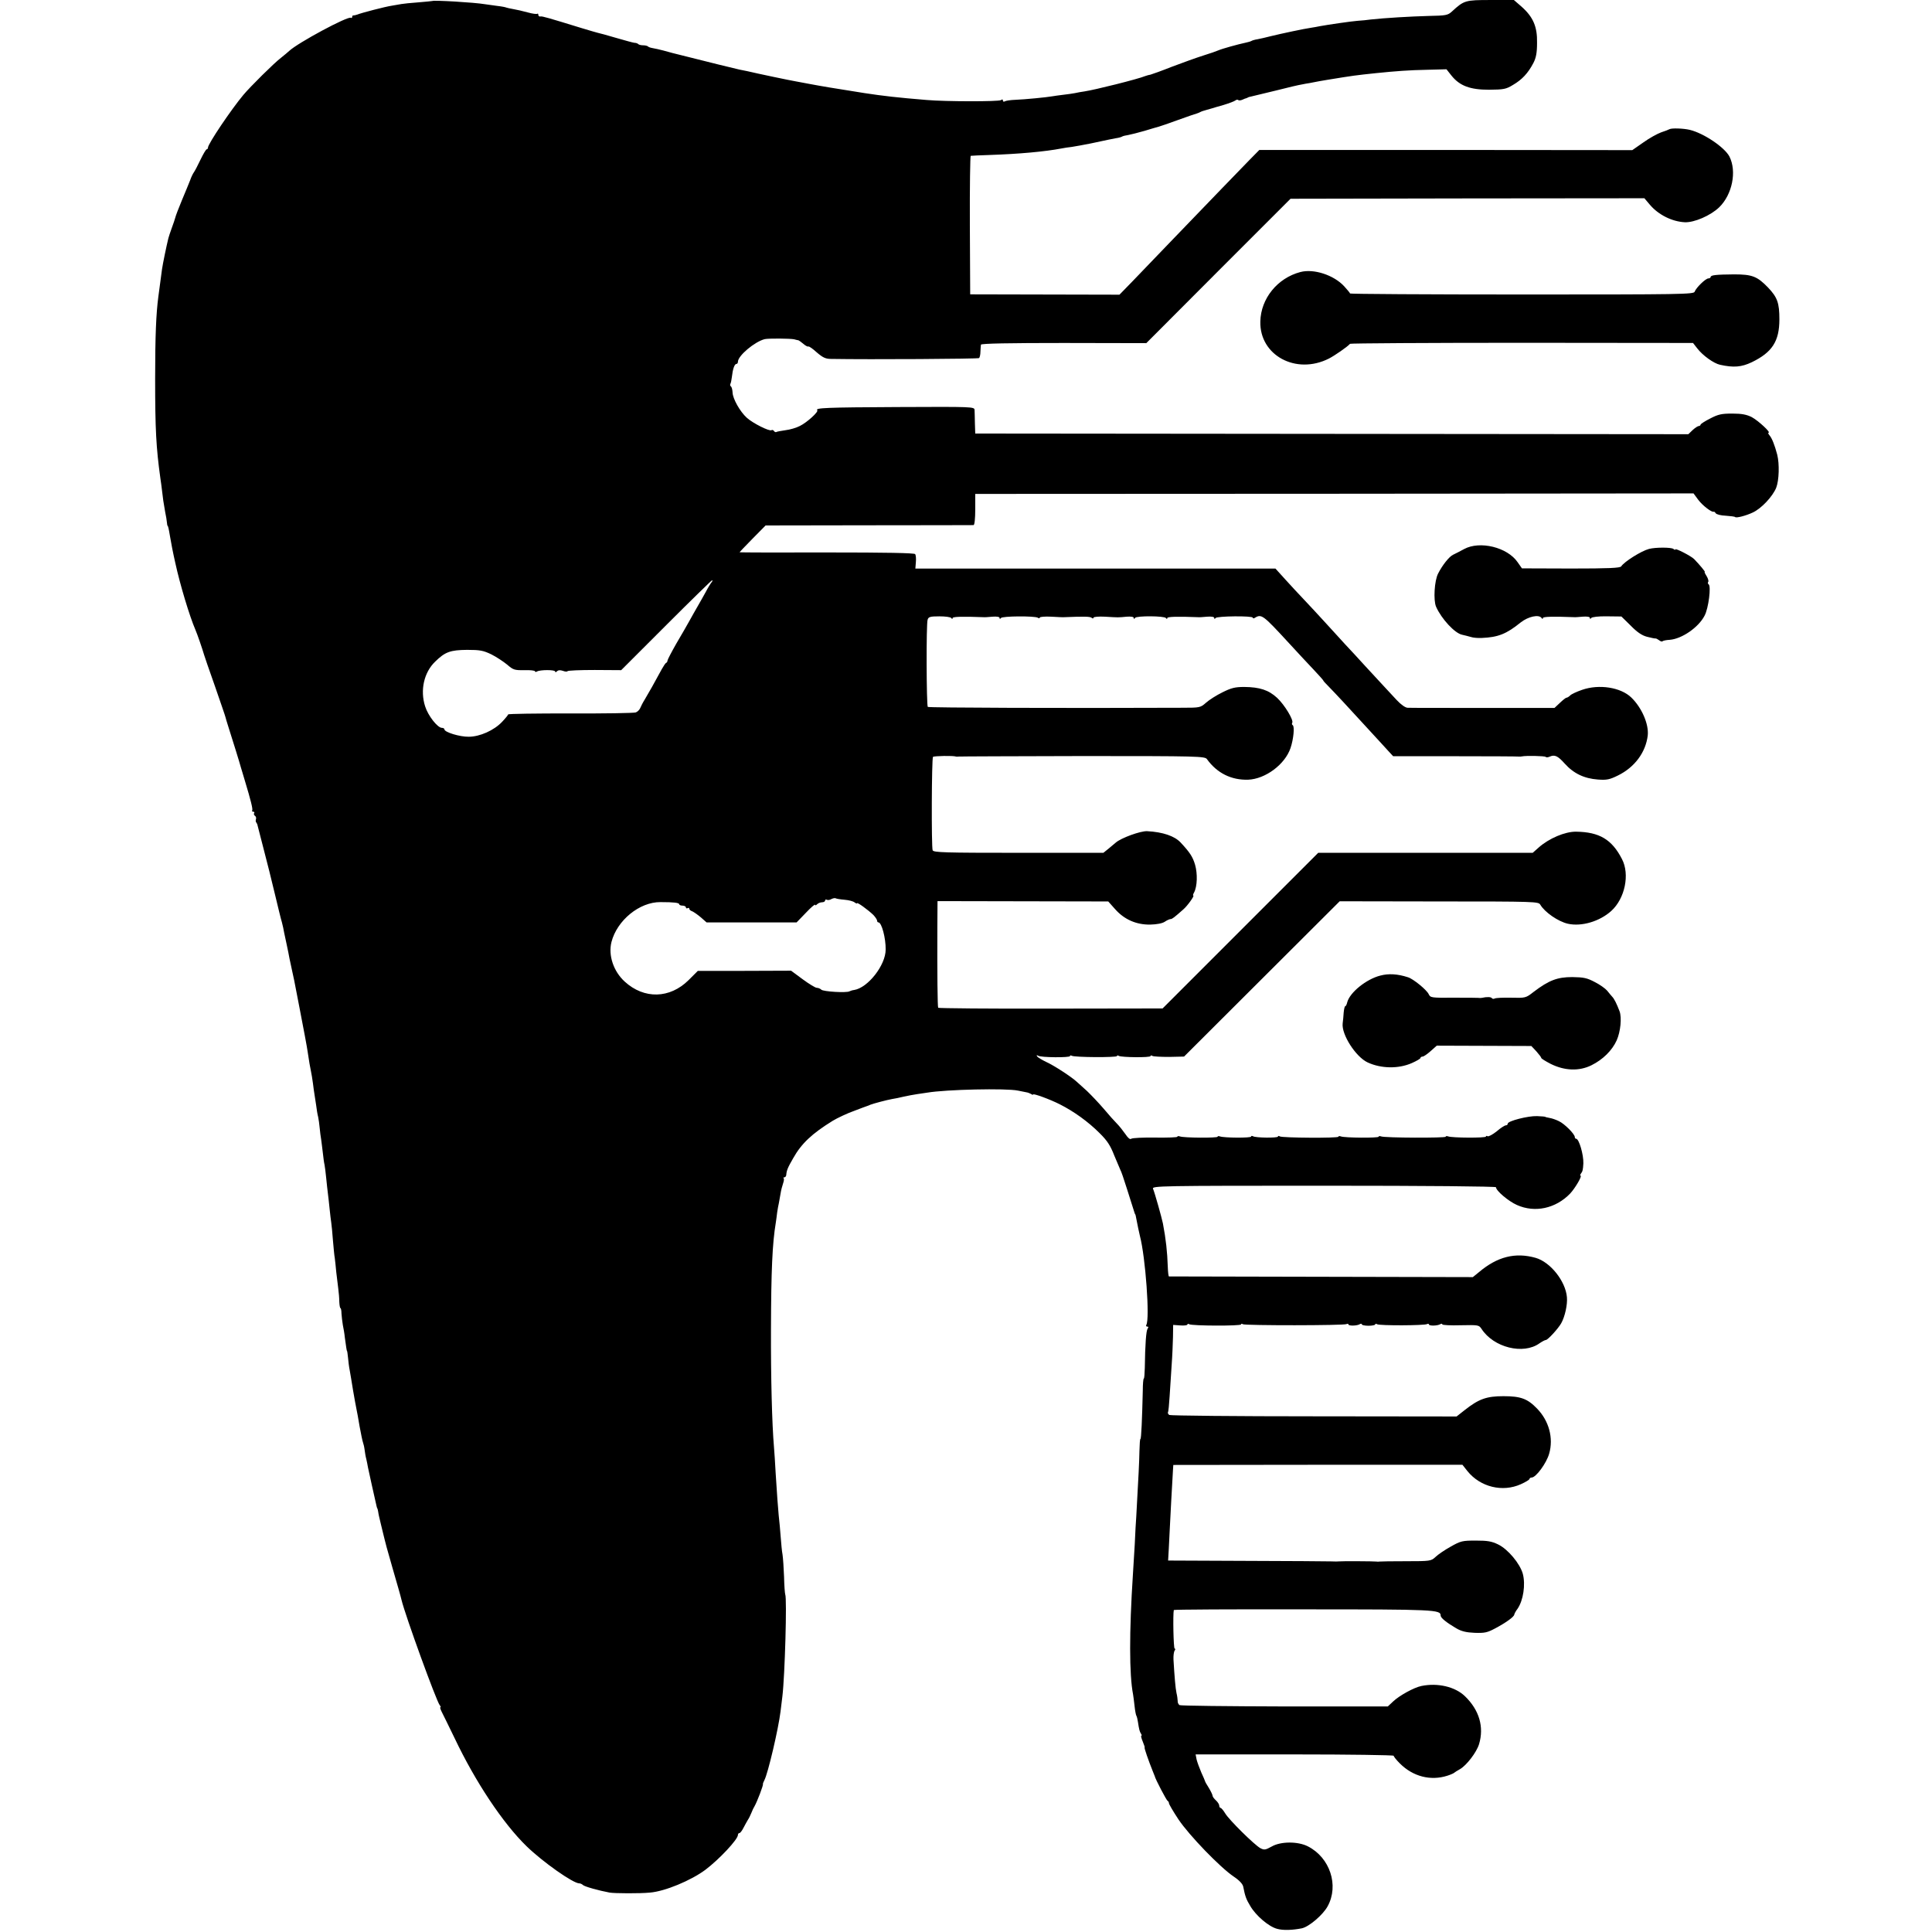
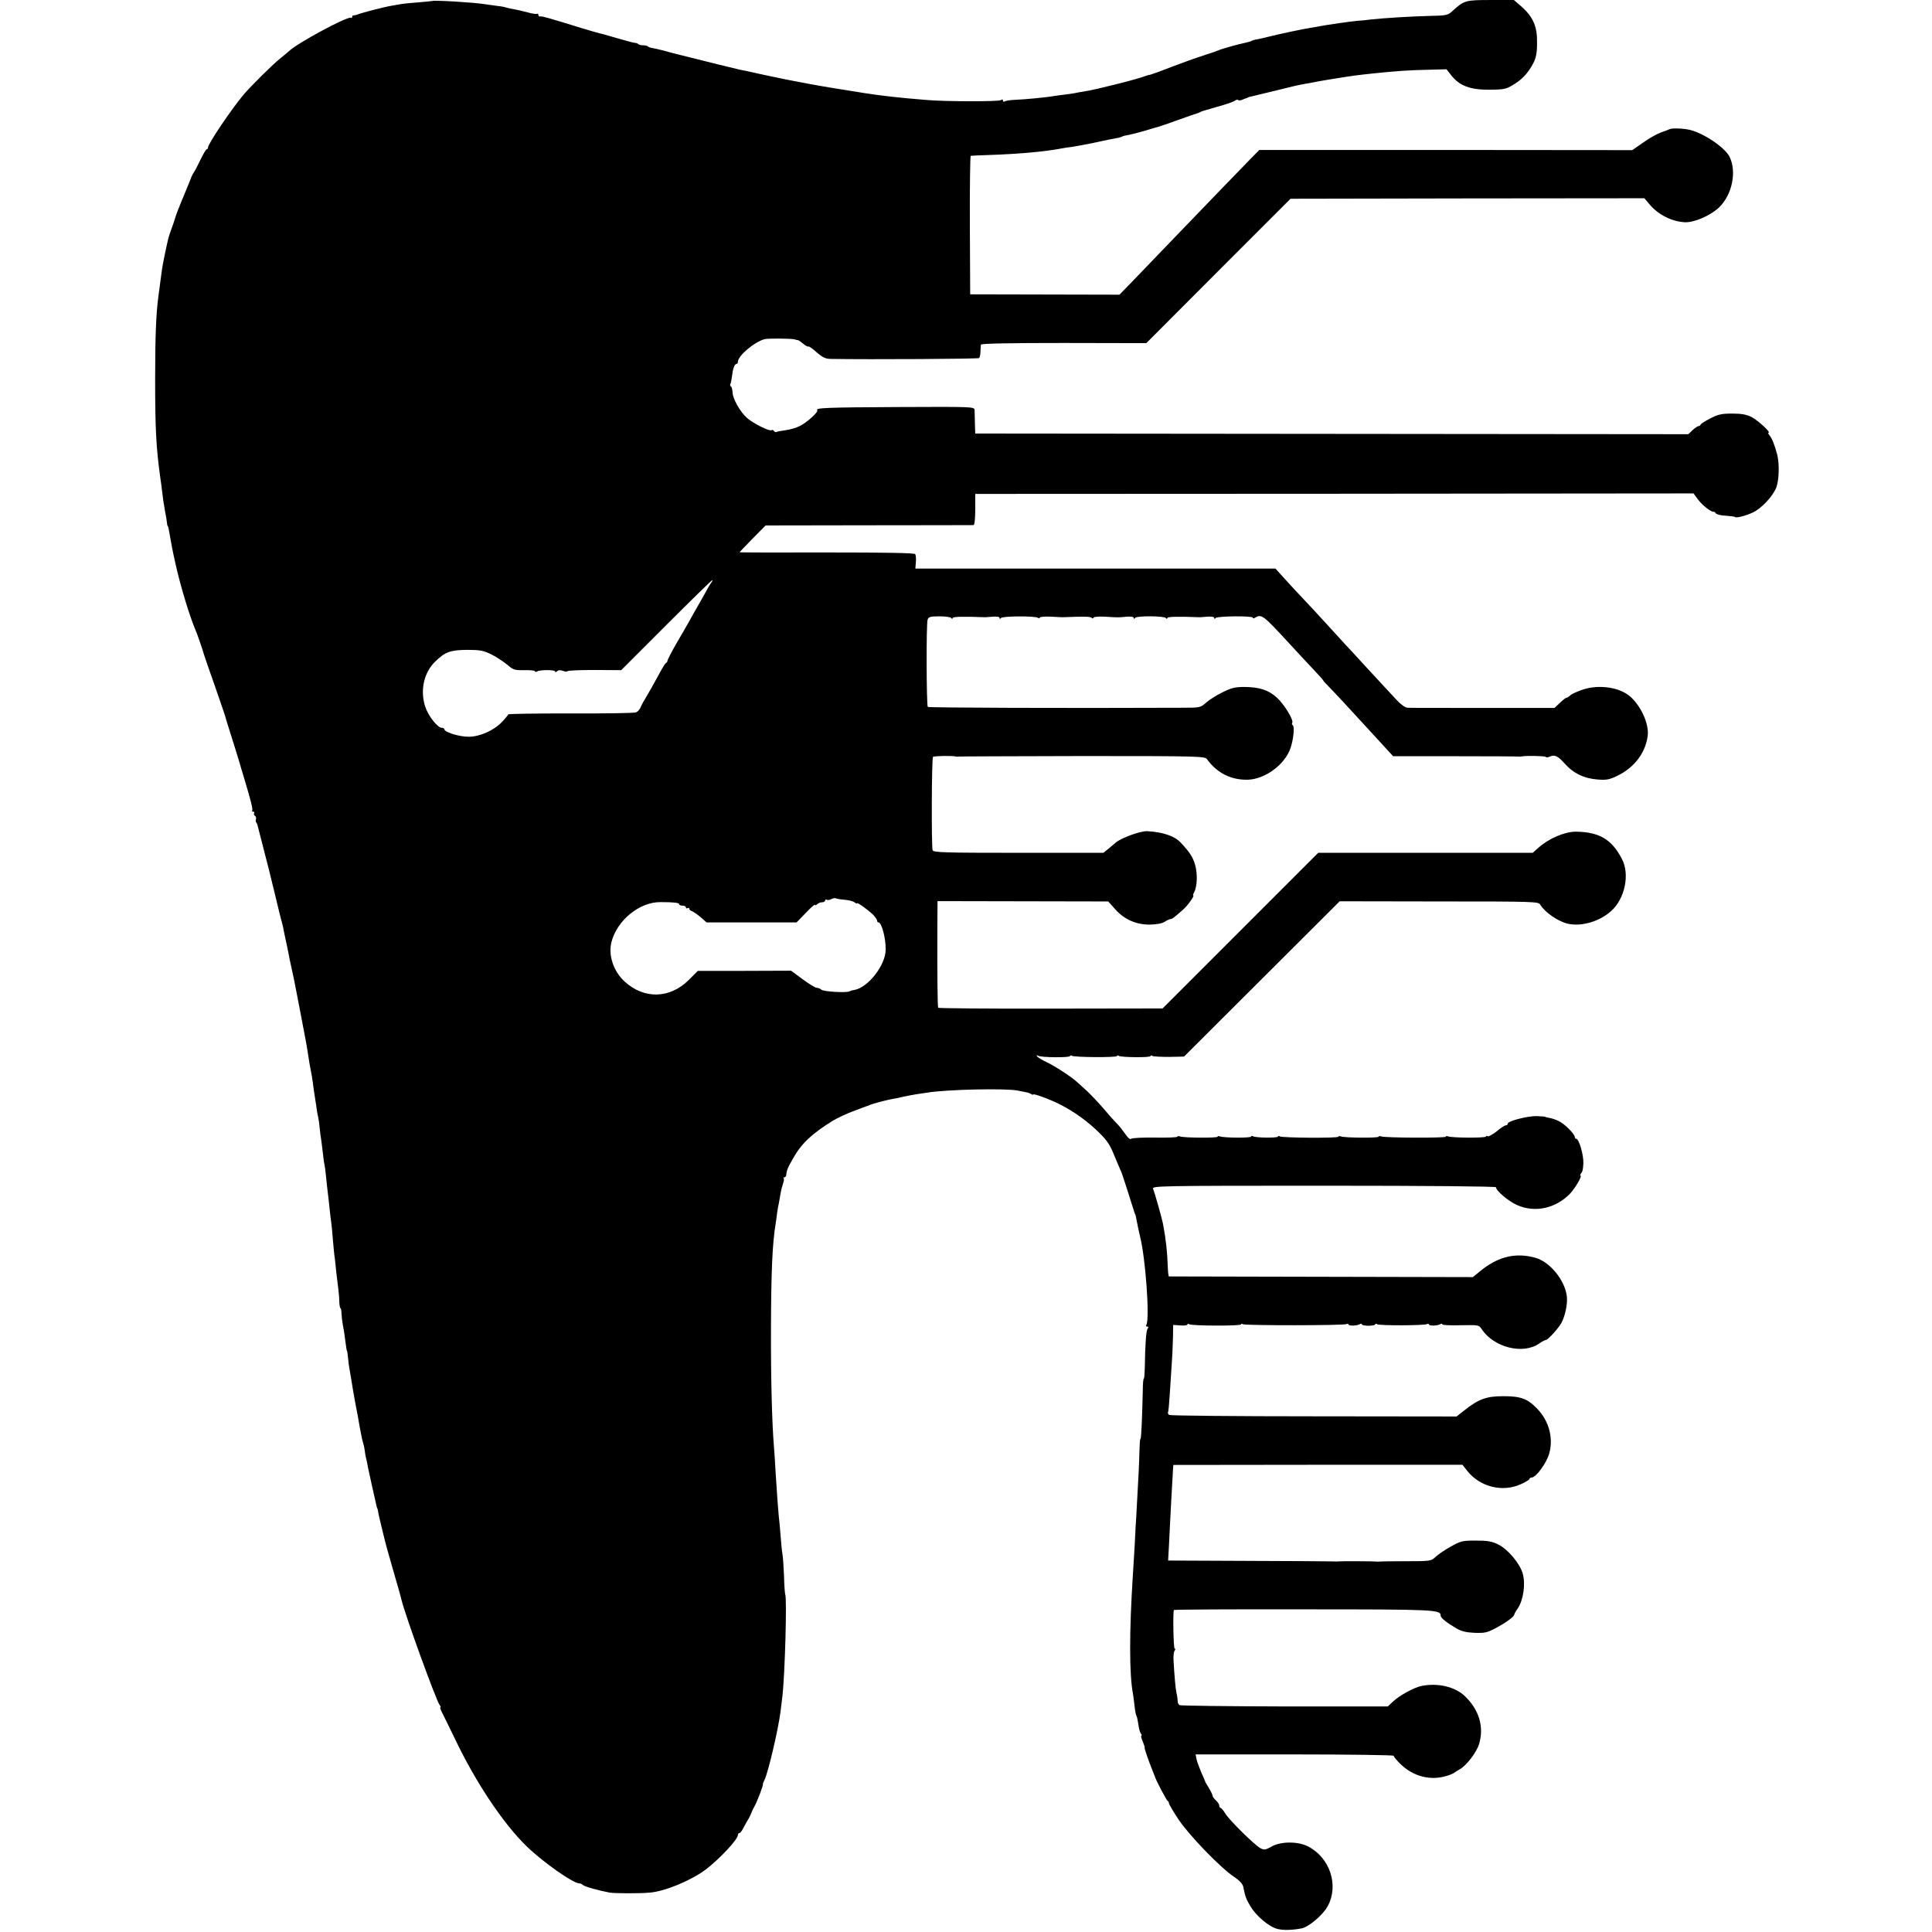
<svg xmlns="http://www.w3.org/2000/svg" version="1.0" width="1152pt" height="1152pt" viewBox="0 0 1152 1152" preserveAspectRatio="xMidYMid meet">
  <g transform="translate(0,1152) scale(0.1,-0.1)" fill="#000000" stroke="none">
    <path d="M2577 11514 c-1 -1 -38 -4 -82 -8 -44 -3 -90 -8 -101 -10 -12 -2 -38 -7 -58 -10 -40 -6 -182 -43 -206 -53 -8 -3 -18 -5 -22 -5 -5 1 -8 -3 -8 -9 0 -5 -4 -8 -8 -5 -18 11 -316 -149 -368 -198 -6 -6 -28 -24 -49 -41 -41 -31 -183 -172 -224 -221 -72 -86 -211 -292 -211 -314 0 -5 -3 -10 -7 -10 -5 0 -21 -28 -38 -63 -16 -34 -34 -68 -40 -76 -5 -7 -15 -27 -21 -45 -7 -17 -28 -70 -49 -119 -20 -48 -38 -95 -40 -105 -2 -9 -12 -37 -21 -62 -9 -25 -18 -52 -20 -60 -12 -49 -33 -151 -38 -185 -9 -69 -17 -129 -22 -165 -13 -98 -19 -231 -19 -490 0 -300 6 -409 31 -590 4 -25 8 -58 10 -75 4 -39 10 -80 19 -129 5 -22 9 -49 10 -60 1 -12 3 -21 4 -21 3 0 7 -17 15 -65 5 -32 18 -99 32 -160 27 -124 84 -314 119 -395 11 -25 42 -115 52 -150 1 -5 30 -89 64 -185 33 -96 62 -179 63 -185 1 -5 9 -32 18 -60 19 -59 71 -226 74 -240 2 -5 12 -41 24 -80 36 -119 48 -169 44 -177 -3 -5 0 -8 6 -8 6 0 9 -4 5 -9 -3 -5 0 -13 6 -16 5 -4 8 -13 5 -20 -2 -7 -2 -16 2 -19 3 -4 7 -12 8 -19 2 -7 17 -66 34 -132 39 -151 33 -128 70 -280 17 -71 35 -146 41 -165 5 -19 11 -46 13 -60 3 -14 10 -47 16 -75 6 -27 13 -63 16 -80 3 -16 10 -48 15 -70 5 -22 11 -49 13 -60 4 -19 19 -98 31 -160 24 -124 47 -245 50 -270 9 -60 13 -84 19 -112 3 -15 9 -48 12 -73 3 -25 7 -54 9 -65 2 -11 6 -40 10 -65 3 -25 8 -56 12 -70 3 -14 7 -43 9 -65 2 -22 6 -53 9 -70 2 -16 7 -52 10 -80 3 -27 7 -59 10 -70 2 -11 7 -47 10 -80 3 -33 8 -74 10 -91 2 -17 7 -57 10 -90 3 -32 8 -70 10 -84 2 -14 7 -61 10 -105 4 -44 8 -92 11 -106 2 -14 6 -52 9 -85 4 -32 9 -77 12 -99 3 -22 6 -57 6 -77 1 -21 4 -38 7 -38 3 0 6 -15 6 -32 1 -18 5 -49 8 -68 4 -19 10 -53 12 -75 8 -58 11 -80 13 -80 1 0 4 -18 6 -40 2 -22 6 -56 10 -75 3 -19 13 -73 20 -120 8 -47 17 -96 20 -110 3 -14 12 -61 19 -105 8 -44 17 -87 20 -95 3 -8 8 -28 10 -45 2 -16 6 -41 10 -55 3 -14 8 -36 10 -50 4 -21 40 -182 51 -230 2 -8 4 -15 5 -15 1 0 3 -9 5 -20 1 -11 8 -40 14 -65 6 -25 14 -56 17 -70 3 -14 12 -47 19 -75 8 -27 23 -81 34 -120 11 -38 27 -95 36 -125 9 -30 17 -62 19 -70 23 -95 207 -601 228 -628 6 -6 7 -12 4 -12 -4 0 0 -12 8 -28 8 -15 42 -85 76 -155 125 -263 289 -509 430 -646 97 -94 277 -221 314 -221 6 0 16 -4 22 -10 9 -9 94 -33 159 -45 29 -5 181 -6 240 0 89 7 245 72 331 136 82 62 194 181 194 208 0 6 4 11 9 11 5 0 16 15 25 33 9 17 21 39 26 47 6 8 14 26 20 40 5 14 14 32 19 40 16 28 54 128 50 132 -1 2 3 12 9 24 21 40 83 303 96 409 3 22 8 63 11 90 15 124 28 587 17 608 -2 5 -6 52 -7 105 -2 53 -6 112 -9 132 -4 19 -8 67 -11 105 -3 39 -8 97 -12 130 -6 68 -8 95 -18 250 -3 61 -8 130 -10 155 -12 141 -19 415 -18 705 1 347 8 511 29 636 2 14 6 41 8 60 3 19 7 44 10 55 2 12 7 37 10 56 3 20 10 47 15 61 5 14 7 28 4 31 -4 3 -2 6 4 6 5 0 10 6 11 13 2 28 9 45 42 102 49 87 112 146 235 222 26 16 92 47 130 60 17 6 39 15 50 19 11 4 22 8 25 9 3 1 12 4 20 8 18 7 96 28 130 34 14 2 44 8 68 14 23 5 59 12 80 15 20 3 48 7 61 9 113 19 470 27 541 12 19 -4 42 -8 50 -10 8 -1 21 -6 28 -10 6 -5 12 -6 12 -3 0 8 101 -29 160 -59 83 -42 168 -103 235 -170 48 -47 66 -76 89 -135 17 -41 33 -79 36 -85 4 -5 22 -57 40 -115 18 -58 35 -112 38 -120 3 -8 6 -18 7 -22 2 -5 3 -9 5 -10 1 -2 3 -12 5 -23 6 -33 18 -89 22 -105 33 -125 60 -495 38 -530 -3 -6 -1 -10 6 -10 7 0 8 -4 2 -12 -9 -12 -15 -92 -17 -235 -1 -35 -3 -63 -6 -63 -3 0 -6 -33 -6 -73 -4 -166 -9 -287 -14 -287 -3 0 -5 -33 -6 -73 -1 -61 -5 -142 -19 -392 -2 -22 -6 -96 -9 -165 -4 -69 -9 -150 -11 -180 -22 -338 -22 -596 1 -713 2 -11 6 -43 9 -70 3 -28 8 -54 11 -58 3 -5 7 -21 9 -36 7 -46 10 -57 18 -70 5 -7 6 -13 2 -13 -3 0 1 -16 9 -35 8 -19 13 -35 11 -35 -4 0 23 -78 48 -140 6 -14 11 -27 12 -30 4 -19 71 -146 77 -148 4 -2 8 -8 8 -14 0 -6 26 -50 57 -97 64 -95 248 -286 330 -341 33 -22 53 -44 56 -60 11 -56 17 -74 42 -115 33 -57 110 -123 160 -136 35 -10 92 -8 147 3 43 9 126 80 154 131 69 125 14 291 -118 358 -59 30 -161 30 -215 -1 -38 -21 -45 -22 -68 -10 -35 19 -188 170 -210 208 -11 18 -23 32 -27 32 -4 0 -8 6 -8 13 0 8 -9 22 -20 32 -11 10 -20 22 -20 28 0 5 -10 26 -22 46 -13 20 -23 38 -23 41 -1 3 -10 26 -22 51 -11 26 -24 61 -28 77 l-6 31 590 0 c325 0 591 -4 591 -8 0 -5 16 -25 37 -46 78 -78 183 -105 283 -73 19 6 37 14 40 17 3 3 19 13 35 22 39 22 99 100 114 149 31 103 1 204 -84 286 -59 57 -163 81 -260 61 -44 -9 -131 -57 -168 -92 l-32 -30 -615 0 c-339 1 -621 4 -627 8 -6 4 -12 15 -11 25 0 9 -3 31 -7 47 -6 27 -12 97 -18 200 -1 22 2 46 7 53 5 7 5 12 0 12 -7 0 -11 204 -5 230 0 3 349 5 774 4 787 0 817 -2 817 -37 0 -14 34 -41 93 -76 31 -18 60 -25 110 -27 59 -2 75 1 123 27 61 32 113 69 113 82 1 5 9 21 20 35 34 50 48 144 31 208 -17 61 -89 147 -147 175 -39 19 -64 23 -133 23 -80 0 -90 -2 -150 -36 -36 -20 -77 -48 -91 -62 -26 -24 -31 -25 -175 -25 -82 0 -153 -1 -159 -2 -5 -1 -13 -1 -18 0 -12 2 -211 3 -222 1 -5 -1 -28 -1 -50 0 -22 1 -250 2 -505 3 l-465 2 4 70 c2 39 5 93 6 120 2 47 15 285 19 350 l2 30 862 1 862 0 30 -38 c77 -95 209 -127 318 -78 29 13 52 27 52 32 0 4 6 8 13 8 25 0 88 85 104 142 27 93 -1 196 -72 269 -57 59 -97 74 -200 74 -101 0 -147 -16 -233 -84 l-47 -37 -850 1 c-467 0 -856 4 -863 8 -7 5 -10 12 -8 16 3 4 7 47 10 96 3 50 9 133 12 185 4 52 7 128 8 168 l1 72 42 -3 c24 -2 43 1 43 5 0 5 5 6 11 2 16 -10 309 -11 309 -1 0 5 5 5 11 1 14 -8 604 -8 618 1 6 3 11 2 11 -2 0 -10 53 -9 69 2 6 3 11 3 11 -2 0 -4 18 -8 40 -8 22 0 40 4 40 8 0 5 5 5 11 1 15 -9 284 -8 298 1 6 3 11 2 11 -2 0 -10 53 -9 69 2 6 3 11 3 11 -2 0 -4 49 -7 109 -5 106 2 109 2 125 -22 72 -111 249 -155 345 -86 16 11 33 20 38 20 12 0 74 68 92 100 22 39 38 111 34 155 -8 96 -99 210 -187 235 -121 34 -228 7 -337 -85 l-37 -30 -903 2 c-497 1 -906 2 -909 2 -3 1 -6 27 -7 58 -3 90 -11 163 -29 258 -7 34 -48 181 -59 207 -7 17 46 18 1019 18 613 0 1026 -4 1026 -9 0 -21 75 -84 125 -106 107 -48 231 -21 317 68 30 32 74 107 62 107 -4 0 -2 6 3 13 9 11 12 22 14 60 2 51 -26 147 -43 147 -5 0 -8 5 -8 10 0 18 -62 80 -95 95 -16 8 -41 17 -55 19 -14 3 -25 5 -25 6 0 2 -22 4 -50 5 -53 2 -175 -29 -175 -45 0 -6 -5 -10 -11 -10 -7 0 -32 -16 -55 -36 -24 -19 -48 -32 -54 -29 -5 3 -10 3 -10 -2 0 -9 -202 -8 -225 1 -8 3 -15 2 -15 -2 0 -8 -364 -7 -385 2 -8 3 -15 2 -15 -2 0 -8 -203 -7 -225 2 -8 3 -15 2 -15 -2 0 -9 -334 -7 -349 2 -6 4 -11 4 -11 -1 0 -9 -134 -8 -149 2 -6 3 -11 3 -11 -2 0 -9 -163 -8 -186 1 -8 3 -14 2 -14 -2 0 -8 -203 -7 -225 2 -8 3 -15 2 -15 -2 0 -4 -59 -6 -132 -5 -72 1 -136 -2 -143 -7 -7 -6 -19 4 -35 28 -14 20 -36 48 -50 62 -14 14 -50 54 -80 90 -30 35 -75 82 -99 105 -25 22 -52 47 -61 55 -30 28 -135 97 -182 118 -25 12 -50 27 -54 33 -5 8 -3 9 6 4 17 -11 190 -12 190 -2 0 5 5 5 10 2 16 -10 270 -11 270 -2 0 5 5 5 11 1 16 -9 189 -11 189 -1 0 5 5 5 11 1 7 -4 52 -6 101 -6 l88 2 464 463 464 463 592 -1 c575 0 593 -1 604 -19 26 -45 107 -101 165 -114 82 -18 189 14 258 76 82 74 112 219 64 310 -60 117 -135 161 -273 163 -66 1 -162 -40 -223 -94 l-36 -32 -640 0 -639 0 -464 -464 -464 -464 -667 -1 c-367 -1 -669 2 -671 5 -4 6 -6 205 -5 475 l1 161 509 -1 509 -1 41 -46 c54 -61 125 -93 209 -92 39 1 72 7 87 17 13 9 29 16 35 16 9 0 22 10 75 57 25 21 69 83 60 83 -3 0 -1 9 5 19 19 36 21 111 6 164 -14 48 -31 74 -86 133 -36 39 -106 63 -200 68 -39 2 -155 -40 -187 -68 -7 -6 -26 -22 -43 -36 l-31 -25 -505 0 c-441 0 -507 2 -513 15 -8 19 -6 548 2 557 6 6 123 8 137 2 3 -1 9 -1 14 0 6 1 338 2 740 3 697 0 731 -1 743 -19 60 -83 145 -125 245 -122 103 4 220 91 253 189 18 53 25 129 13 136 -5 3 -6 9 -3 14 10 16 -46 108 -90 149 -51 47 -104 64 -196 65 -55 0 -78 -6 -130 -32 -35 -17 -79 -45 -98 -62 -33 -29 -36 -30 -140 -30 -704 -3 -1514 0 -1519 5 -8 8 -10 495 -1 520 5 17 15 20 70 20 35 0 67 -4 71 -10 5 -7 8 -7 8 0 0 8 59 10 185 5 6 -1 29 1 53 3 25 2 42 -1 42 -7 0 -8 3 -8 8 -1 8 12 200 13 220 2 6 -5 12 -4 12 1 0 4 30 7 68 5 37 -2 72 -4 77 -3 122 5 152 4 163 -3 7 -6 12 -6 12 0 0 5 29 8 68 6 83 -5 78 -5 130 0 25 2 42 -1 42 -7 0 -8 3 -8 8 0 9 13 174 12 184 -1 5 -7 8 -7 8 0 0 8 59 10 185 5 6 -1 29 1 53 3 25 2 42 -1 42 -7 0 -8 3 -8 8 -1 8 12 222 14 222 2 0 -5 6 -5 12 -1 40 25 49 17 203 -150 50 -54 116 -126 148 -159 31 -33 57 -62 57 -64 0 -3 15 -19 33 -37 17 -18 57 -59 87 -92 30 -33 98 -106 150 -163 52 -57 107 -116 121 -132 l26 -28 369 0 c203 0 374 -1 379 -2 6 -1 15 0 20 1 22 5 136 3 141 -3 4 -4 14 -3 23 1 31 14 49 6 91 -41 53 -59 116 -89 198 -95 53 -4 70 0 119 24 100 49 166 138 178 239 7 68 -36 166 -98 226 -63 61 -192 81 -293 46 -32 -11 -65 -26 -72 -34 -7 -7 -17 -13 -21 -13 -5 0 -22 -14 -40 -31 l-32 -30 -427 0 c-235 0 -437 0 -449 1 -13 0 -40 19 -65 46 -24 26 -59 63 -78 84 -19 20 -69 74 -110 119 -41 45 -95 104 -120 130 -25 27 -76 83 -115 126 -38 42 -96 104 -128 138 -32 33 -83 89 -115 124 l-57 63 -1073 0 -1074 0 3 38 c2 21 0 42 -4 48 -4 7 -175 10 -526 10 -287 -1 -521 0 -521 1 0 2 35 38 78 82 l77 78 615 1 c338 0 620 1 625 1 6 1 10 39 10 93 l0 93 2141 1 2142 2 28 -38 c26 -35 83 -78 93 -71 2 1 7 -3 11 -9 4 -7 31 -14 60 -15 28 -2 54 -5 56 -8 7 -7 65 8 105 27 52 24 119 96 140 148 17 44 20 141 6 197 -15 57 -31 97 -45 114 -8 9 -11 17 -7 17 17 0 -61 72 -100 93 -30 15 -59 21 -115 21 -64 0 -84 -4 -132 -29 -32 -16 -58 -33 -58 -37 0 -4 -5 -8 -10 -8 -6 0 -23 -11 -37 -24 l-26 -25 -2126 2 -2126 2 -2 60 c0 33 -2 69 -2 80 -1 20 -7 20 -458 18 -428 -2 -494 -5 -480 -19 9 -9 -61 -73 -104 -94 -21 -11 -59 -22 -85 -25 -26 -4 -51 -8 -55 -11 -4 -2 -10 0 -14 6 -4 6 -10 8 -15 5 -13 -8 -112 42 -147 74 -41 37 -84 114 -85 151 -1 17 -5 33 -10 36 -4 3 -6 10 -3 15 3 5 7 24 9 42 5 45 15 77 27 77 5 0 9 6 9 13 0 36 100 120 160 135 23 5 152 4 175 -1 11 -3 23 -6 26 -6 3 -1 16 -10 29 -21 12 -11 26 -18 29 -16 4 3 27 -13 51 -35 36 -31 53 -39 85 -39 232 -4 878 0 883 5 4 4 8 21 8 38 1 18 2 37 3 42 1 7 170 10 494 10 l492 -1 430 431 430 430 1055 2 1055 1 33 -39 c51 -60 132 -100 207 -104 57 -3 155 40 206 89 78 76 106 214 61 303 -29 55 -153 139 -237 159 -38 9 -107 11 -120 4 -5 -3 -28 -12 -50 -19 -22 -8 -70 -34 -106 -60 l-66 -46 -1112 1 -1112 0 -59 -60 c-73 -75 -221 -228 -450 -466 -96 -100 -209 -217 -250 -260 l-75 -77 -445 1 -445 1 -2 413 c-1 226 2 412 5 413 4 1 54 3 112 5 177 6 331 20 430 39 14 3 41 7 60 9 19 3 71 12 115 21 112 24 117 25 149 31 16 2 33 7 37 10 5 3 21 7 36 9 16 3 60 14 98 25 39 12 77 23 85 25 8 2 60 20 115 40 55 20 105 37 110 38 6 2 15 5 20 8 6 4 24 10 40 14 17 5 32 9 35 10 3 1 32 10 65 19 33 10 65 22 71 27 6 5 14 6 17 3 3 -4 14 -3 24 1 10 5 21 9 26 10 4 2 8 3 10 5 1 1 10 3 19 5 9 2 75 18 145 35 70 18 139 34 153 36 14 3 36 7 50 9 45 9 67 13 104 19 159 26 168 27 291 40 118 12 197 18 305 20 l115 3 30 -38 c49 -61 111 -84 224 -84 87 1 101 3 143 29 53 31 89 69 121 130 16 31 22 60 22 121 2 96 -23 154 -93 216 l-45 39 -139 0 c-151 0 -158 -2 -230 -68 -25 -23 -35 -25 -140 -27 -110 -3 -261 -12 -343 -21 -22 -3 -58 -7 -80 -8 -39 -3 -176 -23 -225 -32 -14 -3 -36 -7 -50 -9 -43 -6 -183 -36 -240 -50 -30 -8 -67 -16 -82 -19 -15 -2 -31 -7 -36 -10 -5 -3 -19 -7 -33 -10 -48 -10 -144 -37 -164 -46 -11 -5 -51 -19 -90 -31 -38 -12 -122 -42 -185 -66 -63 -25 -122 -46 -130 -48 -8 -1 -22 -5 -30 -8 -46 -19 -303 -83 -364 -92 -17 -2 -42 -7 -56 -10 -14 -3 -45 -7 -70 -10 -25 -3 -54 -7 -65 -9 -32 -6 -166 -19 -221 -21 -27 -1 -56 -5 -62 -9 -7 -4 -12 -2 -12 5 0 7 -4 8 -12 2 -13 -9 -328 -9 -443 1 -171 14 -259 24 -370 41 -190 30 -256 41 -330 55 -27 5 -63 12 -80 15 -26 4 -232 47 -290 61 -11 2 -31 6 -45 9 -20 4 -178 43 -400 99 -8 2 -33 9 -55 15 -22 6 -50 12 -62 14 -12 2 -26 6 -29 10 -4 4 -17 7 -29 7 -12 0 -25 3 -29 7 -3 4 -14 8 -24 8 -9 1 -59 15 -111 30 -51 15 -98 28 -105 29 -6 1 -49 14 -96 28 -205 63 -236 72 -247 70 -7 -2 -13 3 -13 9 0 7 -3 10 -6 7 -3 -3 -29 0 -57 8 -29 8 -68 17 -87 20 -19 3 -38 8 -41 9 -3 2 -28 7 -55 10 -27 4 -59 8 -72 10 -65 11 -307 25 -315 19z m1666 -3466 c-6 -7 -22 -33 -35 -58 -14 -25 -35 -63 -48 -85 -13 -22 -34 -60 -48 -85 -14 -25 -49 -87 -79 -137 -29 -51 -53 -97 -53 -102 0 -5 -3 -11 -7 -13 -5 -1 -16 -19 -27 -38 -42 -78 -81 -147 -101 -180 -12 -19 -24 -43 -28 -53 -4 -9 -15 -21 -26 -25 -11 -4 -187 -7 -390 -6 -204 0 -371 -2 -371 -6 0 -3 -16 -23 -36 -44 -48 -51 -133 -89 -199 -89 -53 -1 -145 27 -145 44 0 5 -7 9 -15 9 -26 0 -83 73 -100 128 -31 96 -7 203 60 267 59 58 90 69 190 70 78 0 97 -4 145 -27 30 -15 72 -43 94 -61 36 -31 43 -34 102 -33 35 1 64 -2 64 -7 0 -4 5 -5 12 -1 18 11 108 11 108 0 0 -6 5 -5 11 1 8 8 20 8 35 3 13 -5 25 -6 28 -2 2 4 75 7 162 7 l158 -1 268 268 c147 147 271 268 274 268 4 0 2 -6 -3 -12z m793 -1893 c25 -2 52 -9 60 -16 8 -6 14 -8 14 -5 0 9 67 -40 98 -70 12 -13 22 -28 22 -34 0 -5 3 -10 8 -10 19 0 44 -94 43 -162 0 -93 -106 -228 -188 -241 -10 -1 -22 -5 -28 -8 -17 -10 -156 -2 -168 10 -6 6 -18 11 -27 11 -8 0 -46 23 -84 51 l-69 51 -278 -1 -278 0 -55 -55 c-112 -111 -265 -115 -381 -9 -67 61 -99 157 -79 236 33 129 167 239 292 238 82 0 112 -4 112 -13 0 -4 9 -8 20 -8 11 0 20 -5 20 -11 0 -5 5 -7 10 -4 6 3 10 2 10 -4 0 -5 8 -12 18 -15 9 -4 32 -20 51 -36 l34 -30 268 0 269 0 55 57 c30 32 55 53 55 48 0 -5 5 -4 12 3 7 7 20 12 30 12 10 0 18 5 18 11 0 5 4 7 10 4 5 -3 18 -2 27 4 10 5 21 7 25 5 5 -3 29 -7 54 -9z" />
-     <path d="M7754 9898 c-137 -36 -236 -158 -239 -295 -5 -202 213 -320 409 -221 35 18 110 70 126 88 3 3 464 6 1025 6 l1020 -1 25 -32 c33 -43 99 -90 136 -98 81 -18 128 -14 189 15 122 59 165 125 165 256 0 98 -12 131 -68 190 -64 66 -94 78 -202 78 -106 -1 -140 -4 -140 -16 0 -4 -6 -8 -13 -8 -17 0 -74 -56 -82 -79 -5 -16 -70 -17 -1030 -17 -564 0 -1025 3 -1025 6 0 3 -16 22 -35 43 -62 67 -181 106 -261 85z" />
-     <path d="M8730 8246 c-25 -13 -54 -29 -66 -34 -23 -11 -63 -61 -89 -112 -22 -42 -29 -159 -12 -198 32 -72 112 -159 156 -167 14 -3 37 -9 51 -13 14 -5 43 -7 65 -6 98 4 148 24 233 93 45 35 108 49 124 26 5 -7 8 -7 8 0 0 8 59 10 185 5 6 -1 29 1 53 3 25 2 42 -1 42 -7 0 -8 3 -8 8 -1 4 6 44 11 93 10 l87 -1 55 -54 c38 -39 67 -59 98 -67 24 -6 47 -11 50 -10 3 1 13 -4 21 -10 8 -7 18 -10 21 -7 3 4 23 8 44 9 72 6 171 74 207 144 24 45 40 177 24 187 -5 3 -6 10 -2 15 3 5 -2 21 -10 34 -9 14 -14 25 -11 25 5 0 -31 43 -64 77 -17 17 -111 66 -111 57 0 -4 -6 -2 -12 3 -13 10 -106 10 -145 0 -46 -12 -148 -76 -166 -104 -6 -10 -76 -13 -300 -13 l-292 1 -26 37 c-61 89 -225 129 -319 78z" />
-     <path d="M8231 5703 c-84 -21 -183 -101 -198 -160 -3 -13 -8 -23 -12 -23 -3 0 -7 -17 -9 -38 -1 -20 -4 -49 -6 -64 -8 -66 78 -200 149 -233 80 -37 183 -39 263 -4 29 13 52 26 52 31 0 4 6 8 13 8 6 0 28 15 48 33 l36 32 282 -1 282 -1 30 -32 c16 -18 29 -35 29 -39 0 -4 26 -20 57 -36 83 -41 169 -44 242 -8 69 34 124 89 151 149 23 52 31 135 17 173 -17 45 -32 75 -44 87 -6 7 -20 23 -30 36 -10 12 -43 36 -73 51 -47 25 -67 29 -135 30 -89 0 -139 -19 -230 -88 -47 -37 -49 -37 -135 -35 -48 1 -92 -1 -98 -5 -6 -3 -13 -2 -16 2 -5 8 -29 9 -61 2 -5 -1 -14 -1 -20 0 -5 1 -72 1 -148 1 -133 -1 -138 0 -148 21 -12 26 -93 92 -124 101 -62 20 -115 23 -164 10z" />
  </g>
</svg>